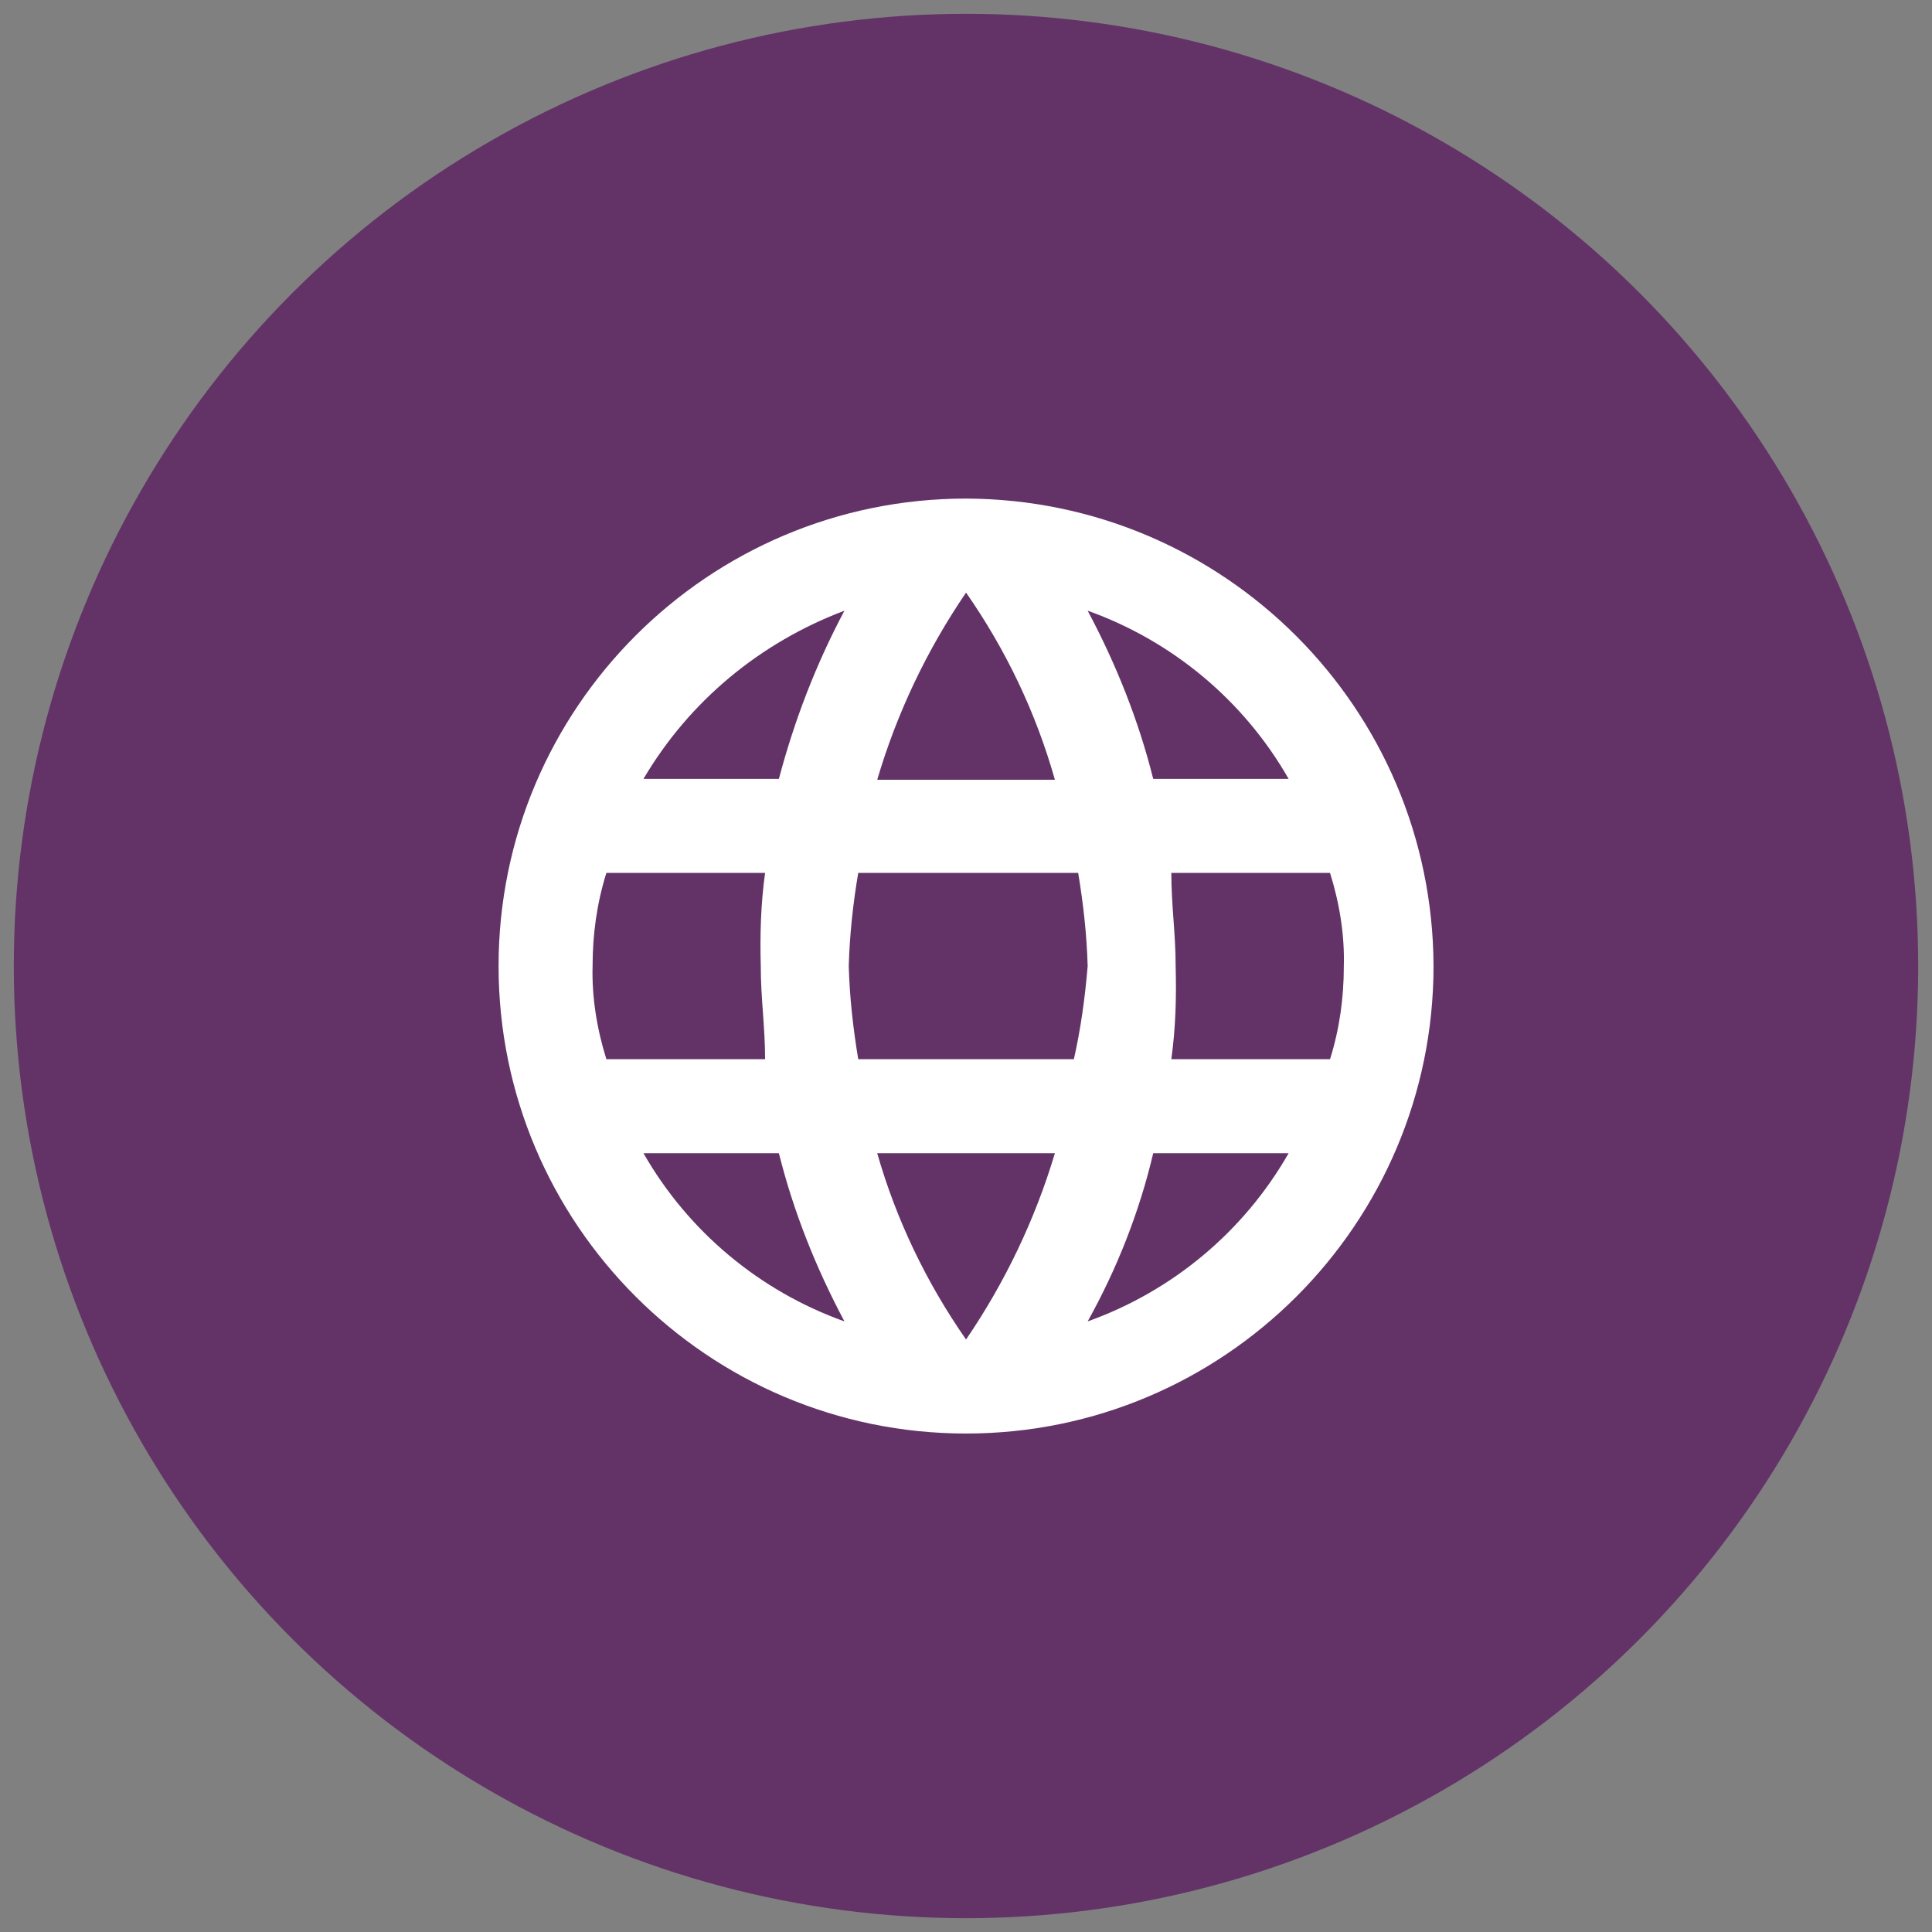
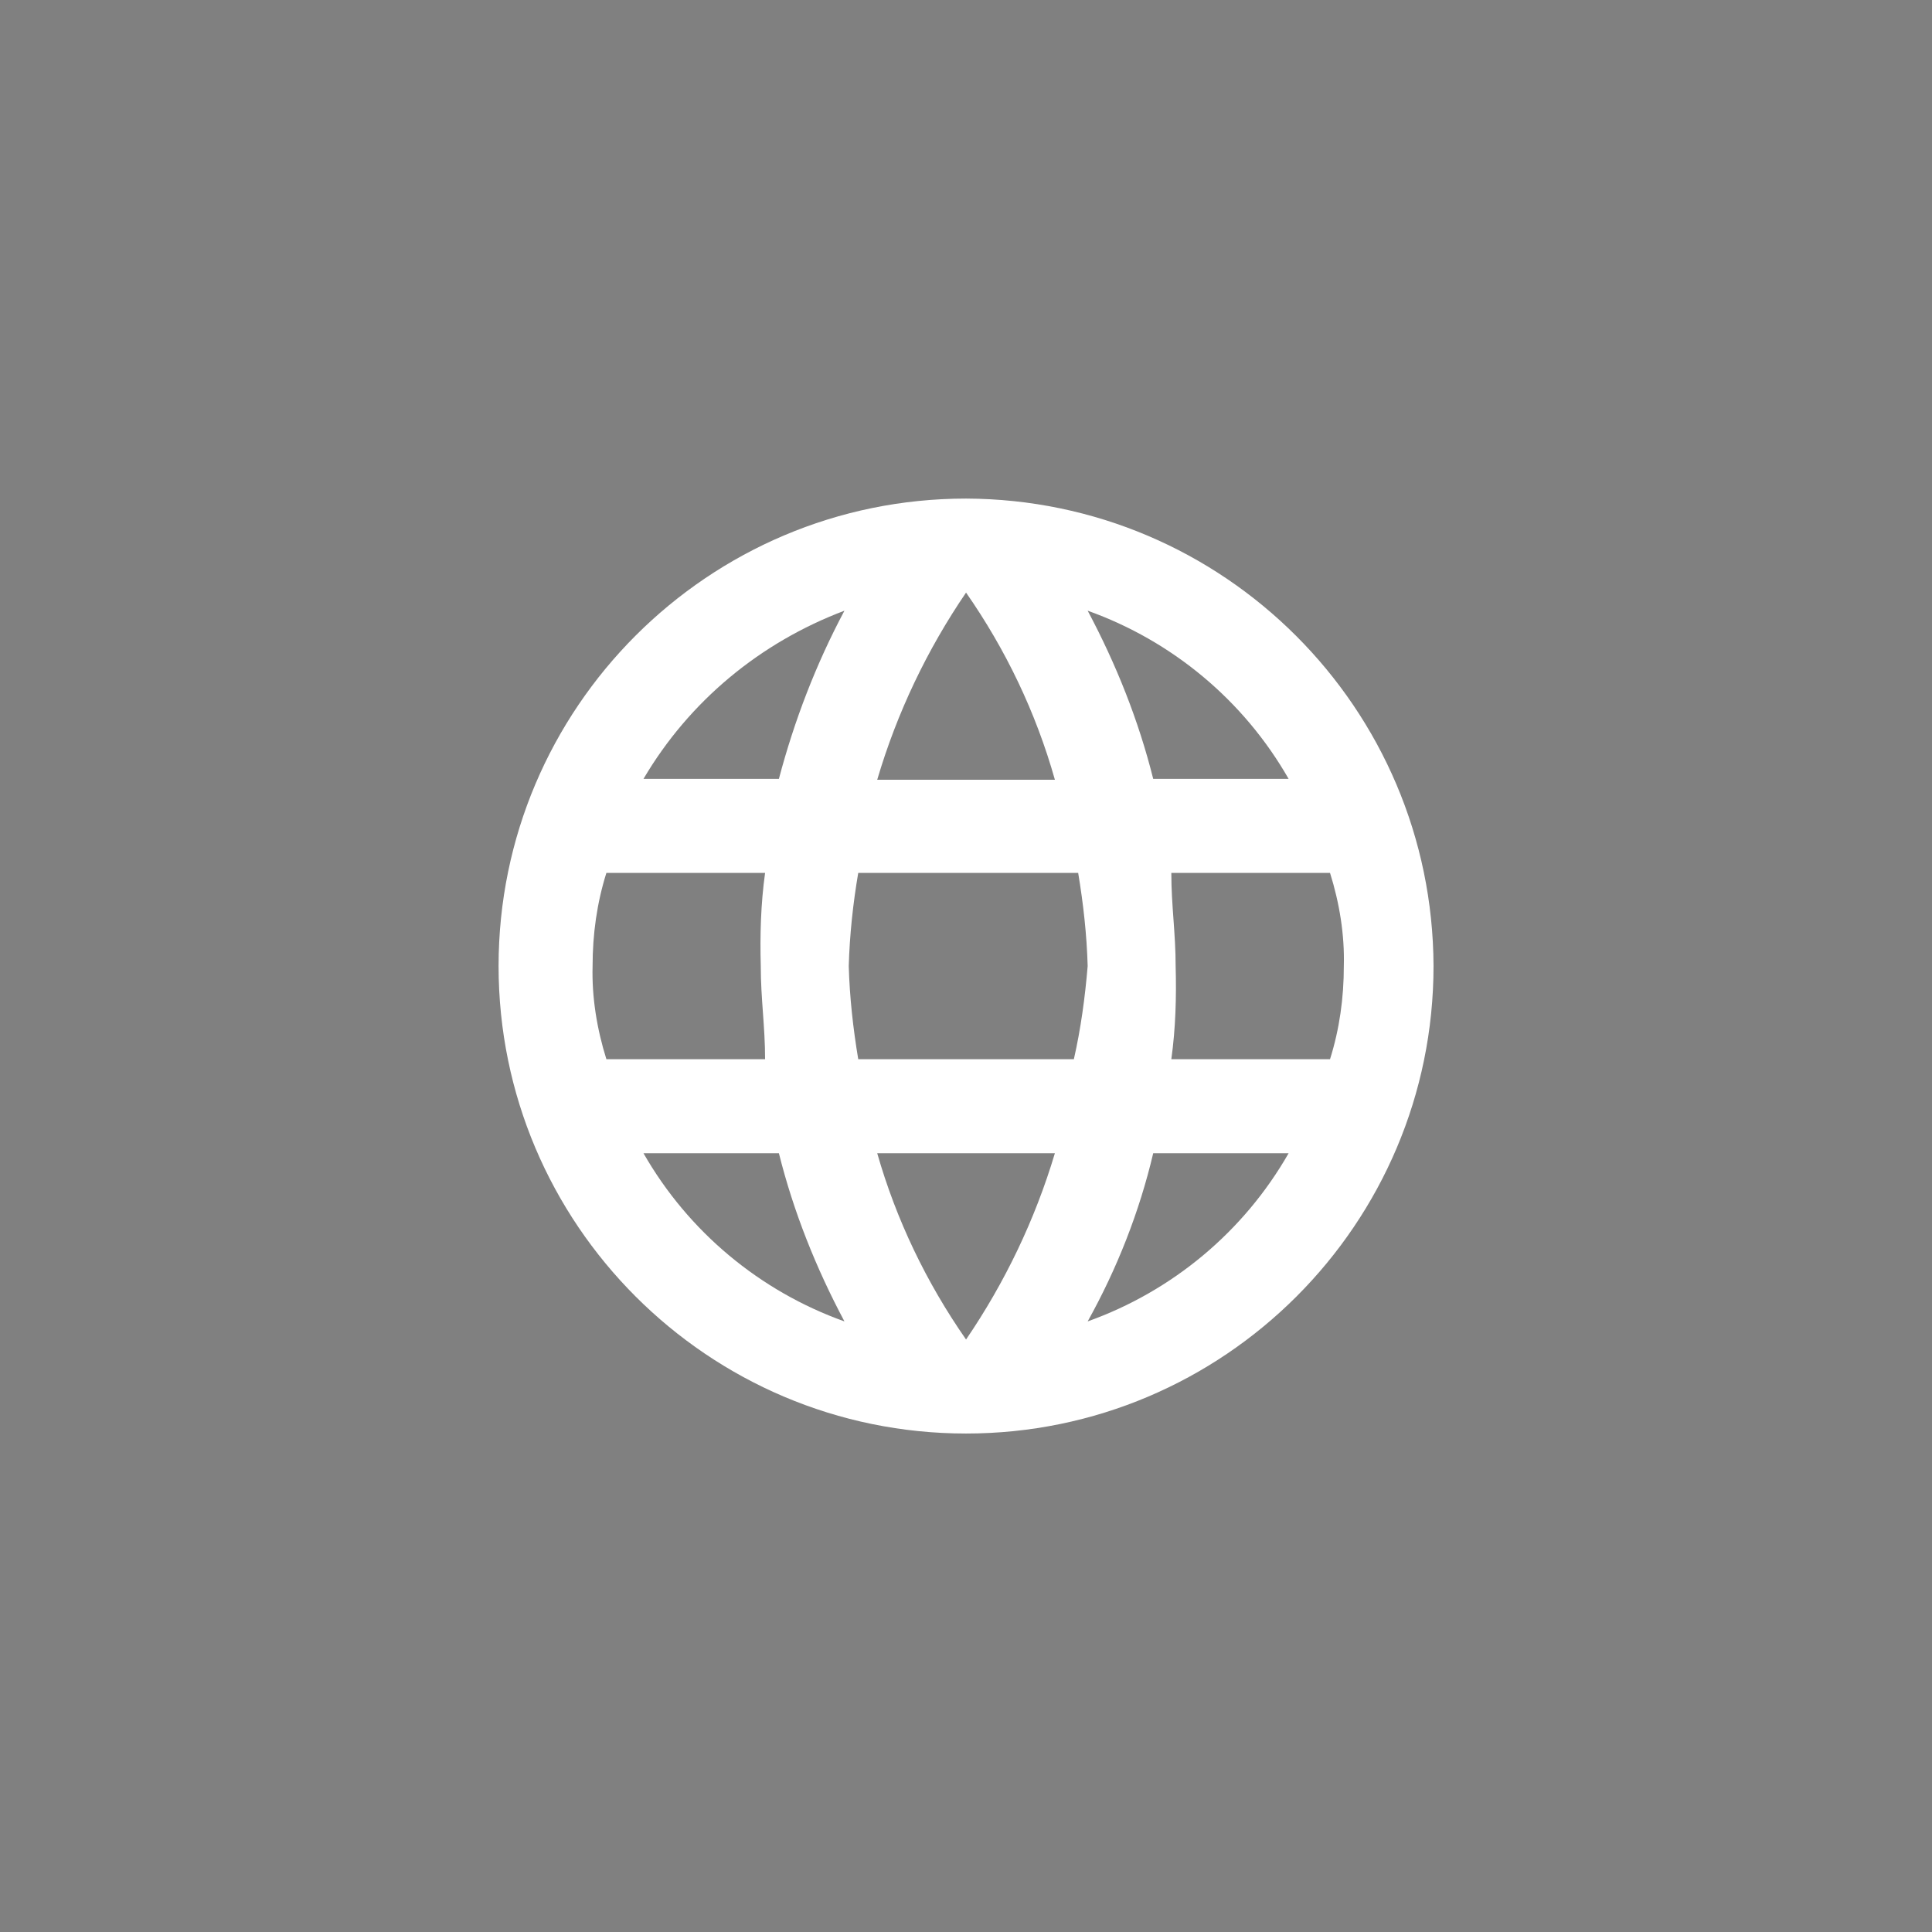
<svg xmlns="http://www.w3.org/2000/svg" version="1.1" id="Layer_1" x="0px" y="0px" viewBox="0 0 224 224" style="enable-background:new 0 0 224 224;" xml:space="preserve">
  <rect x="0" y="0" width="224" height="224" fill="#808080" stroke="none" />
  <style type="text/css">
        .st0 {
            fill: #633368;
        }

        .st1 {
            fill: #FFFFFF;
        }
    </style>
  <g id="ic_languge" transform="translate(-1313 18)">
    <g id="Group_1558" transform="translate(-116 13)">
-       <circle id="Ellipse_1" class="st0" cx="1541" cy="81" r="110.4" />
      <g id="svgexport-17" transform="translate(1530.206 37.206)">
        <path id="Path_703" class="st1" d="M10.8-10.4c-29.9,0-54.2,24.3-54.2,54.2S-19.1,98,10.8,98S65,73.7,65,43.8l0,0     C64.9,13.9,40.7-10.3,10.8-10.4z M48.2,22.1H32.5c-1.7-6.8-4.3-13.3-7.6-19.5C34.7,6.1,43,13,48.2,22.1z M10.8,0.5     c4.6,6.6,8.1,13.9,10.3,21.7H0.5C2.8,14.4,6.3,7.1,10.8,0.5L10.8,0.5z M-30.9,54.6c-1.1-3.5-1.7-7.2-1.6-10.8     c0-3.7,0.5-7.3,1.6-10.8h18.4c-0.5,3.6-0.6,7.2-0.5,10.8c0,3.8,0.5,7,0.5,10.8C-12.5,54.6-30.9,54.6-30.9,54.6z M-26.6,65.5h15.7     c1.7,6.8,4.3,13.3,7.6,19.5C-13.1,81.5-21.4,74.6-26.6,65.5L-26.6,65.5z M-10.9,22.1h-15.7c5.3-9,13.5-15.8,23.3-19.5     C-6.6,8.8-9.1,15.3-10.9,22.1z M10.8,87.1C6.2,80.5,2.7,73.2,0.5,65.5h20.6C18.8,73.2,15.3,80.5,10.8,87.1L10.8,87.1z M23.3,54.6     H-1.7c-0.6-3.6-1-7.2-1.1-10.8c0.1-3.6,0.5-7.3,1.1-10.8h25.5c0.6,3.6,1,7.2,1.1,10.8C24.6,47.4,24.1,51.1,23.3,54.6L23.3,54.6z      M24.9,85c3.4-6.1,6-12.7,7.6-19.5h15.7C43,74.6,34.7,81.5,24.9,85z M34.6,54.6c0.5-3.6,0.6-7.2,0.5-10.8c0-3.8-0.5-7-0.5-10.8     H53c1.1,3.5,1.7,7.2,1.6,10.8c0,3.7-0.5,7.3-1.6,10.8H34.6z" />
      </g>
    </g>
  </g>
</svg>